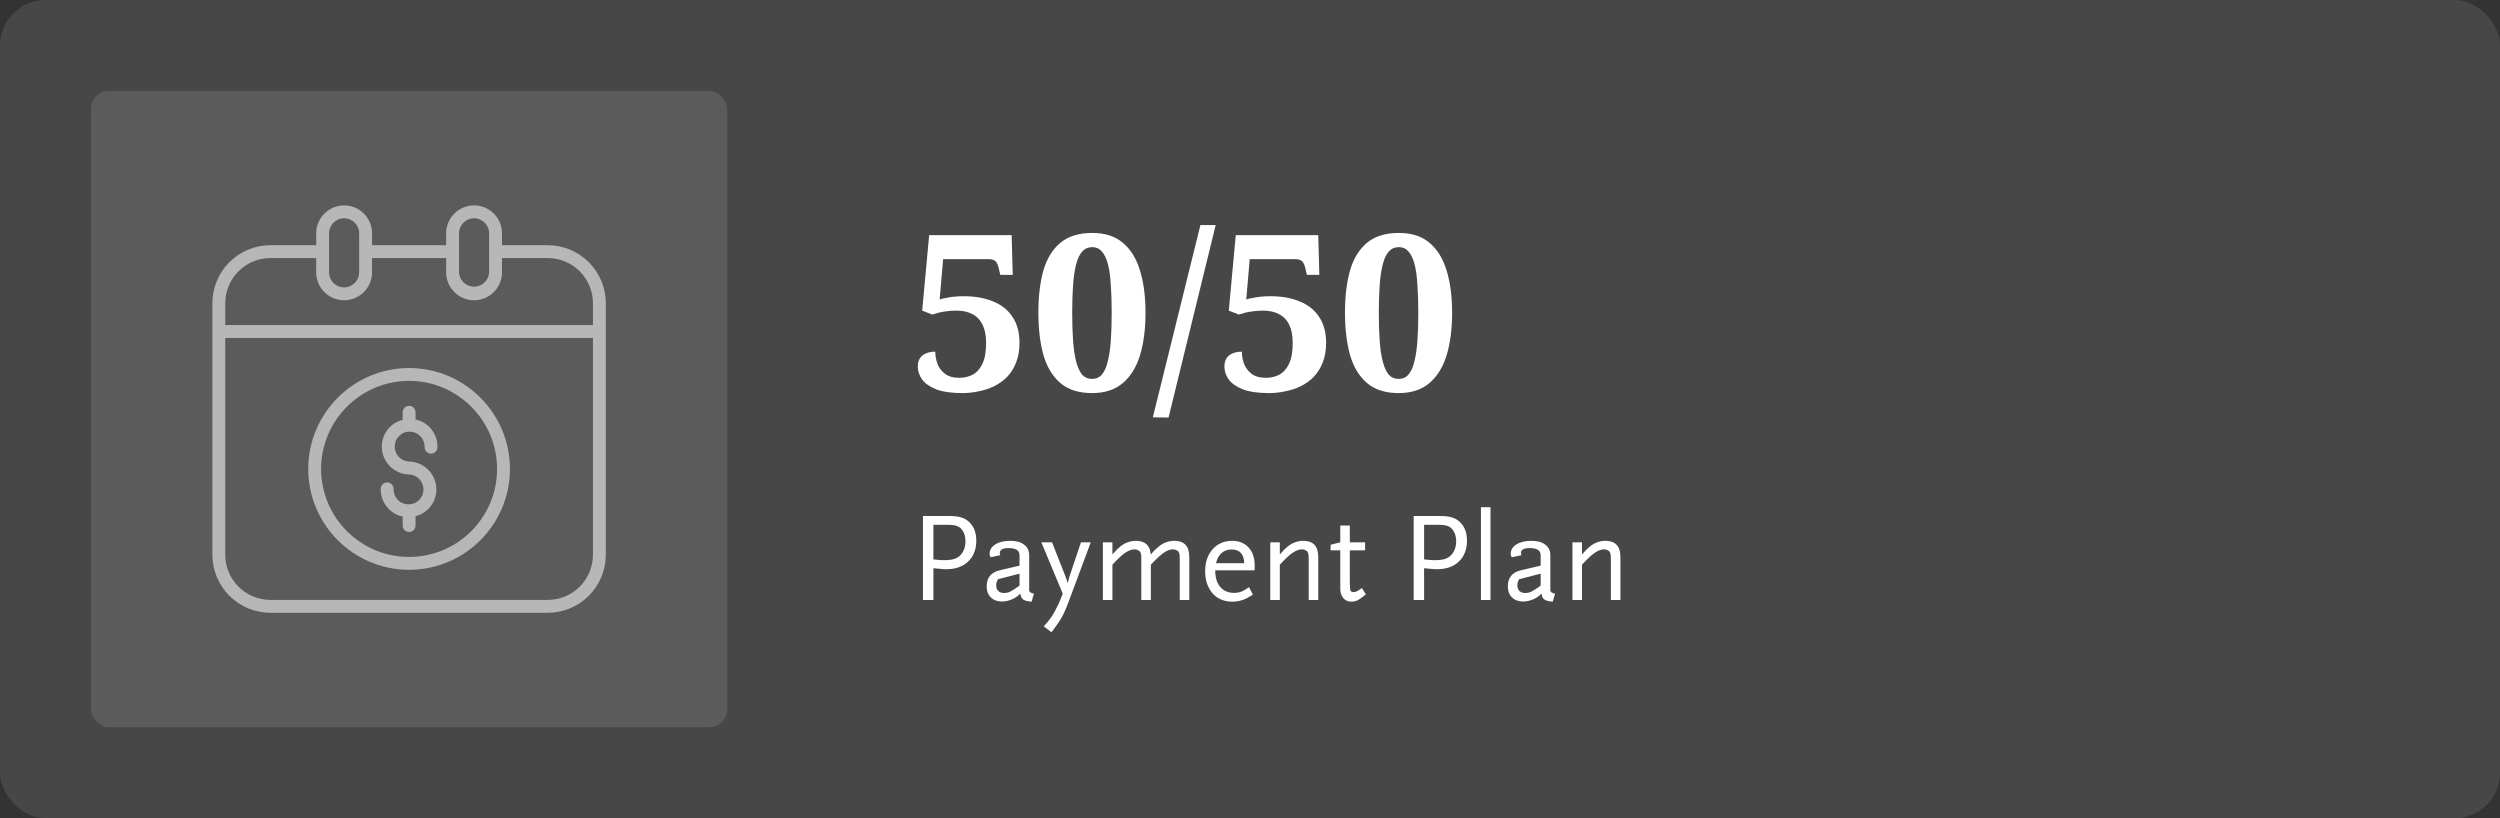
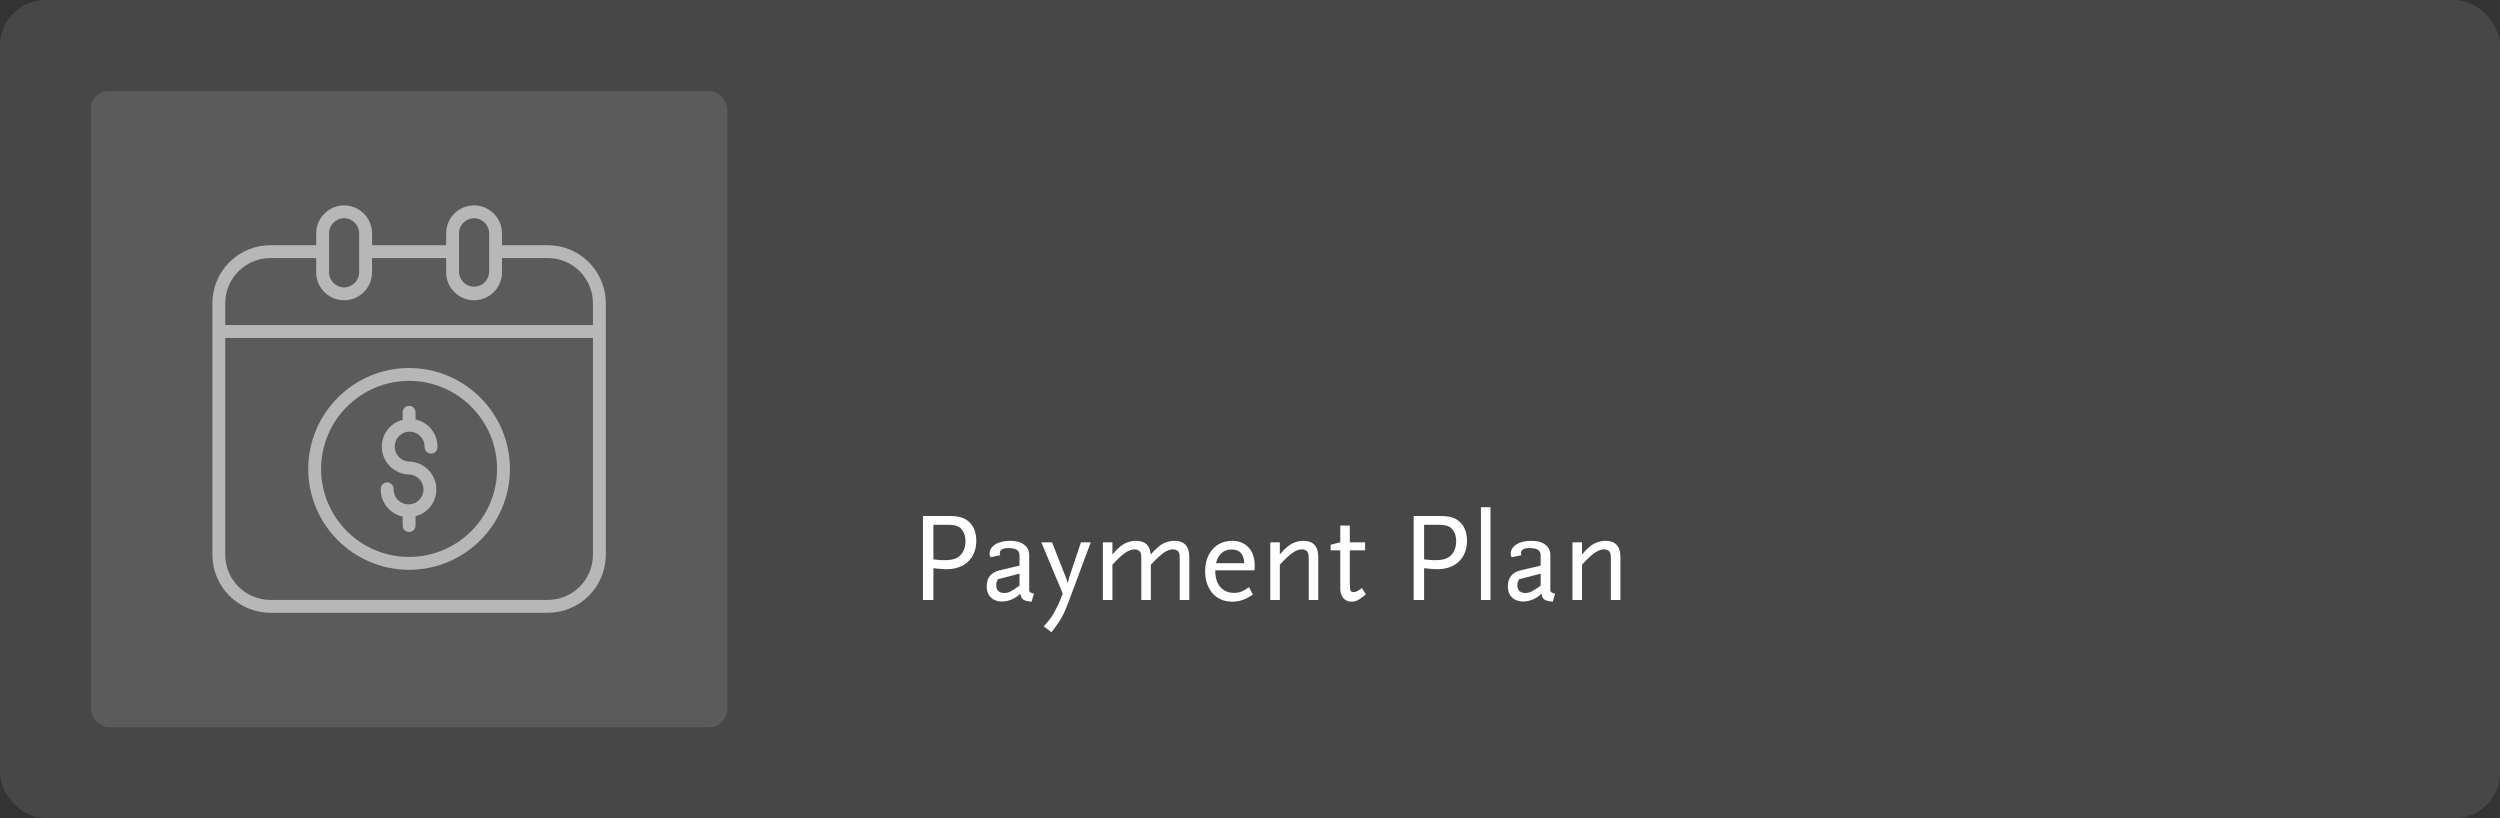
<svg xmlns="http://www.w3.org/2000/svg" width="275" height="90" viewBox="0 0 275 90" fill="none">
  <rect x="0" y="0" width="275" height="90" fill="#333333" stroke="none" />
  <rect data-figma-bg-blur-radius="23.9" width="275" height="90" rx="5" fill="white" fill-opacity="0.1" />
  <rect x="10" y="10" width="70" height="70" rx="2" fill="white" fill-opacity="0.11" />
  <path d="M60.258 26.972H55.219V25.666C55.219 23.973 53.842 22.594 52.147 22.594C50.453 22.594 49.077 23.972 49.077 25.666V26.972H40.925V25.666C40.925 23.973 39.547 22.594 37.854 22.594C36.16 22.594 34.782 23.972 34.782 25.666V26.972H29.742C28.051 26.974 26.429 27.646 25.233 28.843C24.037 30.039 23.364 31.66 23.362 33.352V61.025C23.364 62.717 24.037 64.339 25.233 65.535C26.429 66.731 28.051 67.404 29.742 67.406H60.26C61.951 67.404 63.573 66.731 64.769 65.535C65.965 64.339 66.638 62.717 66.64 61.025V33.352C66.638 31.66 65.965 30.039 64.769 28.843C63.573 27.646 61.95 26.974 60.258 26.972ZM50.491 25.666C50.491 24.753 51.233 24.009 52.146 24.009C53.059 24.009 53.803 24.753 53.803 25.666V29.958C53.783 30.384 53.599 30.785 53.291 31.079C52.983 31.373 52.573 31.537 52.147 31.537C51.721 31.537 51.312 31.373 51.003 31.079C50.695 30.785 50.512 30.384 50.492 29.958V27.679L50.491 25.666ZM36.195 25.666C36.195 24.753 36.939 24.009 37.852 24.009C38.765 24.009 39.508 24.753 39.508 25.666V29.958C39.508 30.871 38.765 31.614 37.852 31.614C36.939 31.614 36.195 30.871 36.195 29.958V27.679V25.666ZM24.776 33.352C24.778 32.035 25.302 30.774 26.233 29.843C27.163 28.912 28.425 28.388 29.741 28.387H34.781V29.958C34.781 31.652 36.158 33.029 37.853 33.029C39.547 33.029 40.924 31.652 40.924 29.958V28.387H49.077V29.958C49.077 31.652 50.454 33.029 52.147 33.029C53.841 33.029 55.219 31.652 55.219 29.958V28.387H60.258C61.575 28.388 62.837 28.912 63.768 29.843C64.699 30.773 65.223 32.035 65.225 33.352V35.755H24.776V33.352H24.776ZM65.225 61.025C65.223 62.342 64.699 63.604 63.768 64.535C62.837 65.466 61.575 65.989 60.258 65.99H29.741C28.425 65.989 27.163 65.465 26.232 64.535C25.302 63.604 24.778 62.342 24.776 61.025V37.17H65.225V61.025Z" fill="white" fill-opacity="0.56" />
  <path d="M45 62.679C51.116 62.679 56.093 57.703 56.093 51.586C56.093 45.463 51.116 40.482 45 40.482C38.884 40.482 33.907 45.463 33.907 51.586C33.907 57.703 38.884 62.678 45 62.678V62.679ZM45 41.896C50.336 41.896 54.678 46.243 54.678 51.586C54.678 56.922 50.336 61.263 45 61.263C39.664 61.263 35.322 56.922 35.322 51.586C35.322 46.243 39.664 41.897 45 41.897V41.896Z" fill="white" fill-opacity="0.56" />
  <path d="M44.896 55.478C44.68 55.473 44.467 55.425 44.27 55.337C44.072 55.25 43.894 55.123 43.745 54.966C43.596 54.81 43.479 54.625 43.401 54.423C43.324 54.222 43.287 54.007 43.294 53.79C43.296 53.697 43.28 53.605 43.247 53.518C43.214 53.431 43.164 53.352 43.1 53.285C43.036 53.217 42.959 53.163 42.874 53.125C42.789 53.087 42.698 53.066 42.605 53.064H42.586C42.401 53.064 42.224 53.136 42.092 53.265C41.96 53.394 41.883 53.569 41.879 53.754C41.858 54.572 42.156 55.348 42.719 55.941C43.149 56.394 43.694 56.694 44.293 56.822V57.811C44.293 57.999 44.367 58.179 44.5 58.312C44.633 58.444 44.812 58.519 45 58.519C45.188 58.519 45.368 58.444 45.501 58.312C45.633 58.179 45.708 57.999 45.708 57.811V56.785C46.351 56.623 46.924 56.254 47.338 55.736C47.752 55.217 47.984 54.577 47.999 53.913C48.019 53.102 47.716 52.316 47.157 51.727C46.599 51.139 45.829 50.796 45.018 50.773C44.802 50.769 44.589 50.721 44.391 50.633C44.194 50.545 44.016 50.419 43.867 50.262C43.565 49.943 43.405 49.526 43.416 49.087C43.428 48.647 43.61 48.238 43.928 47.936C44.247 47.632 44.664 47.455 45.104 47.485C45.544 47.496 45.953 47.678 46.255 47.997C46.558 48.316 46.718 48.733 46.707 49.172C46.704 49.265 46.72 49.358 46.753 49.445C46.787 49.532 46.837 49.611 46.901 49.678C46.965 49.746 47.041 49.8 47.126 49.838C47.211 49.876 47.303 49.897 47.395 49.899H47.414C47.599 49.899 47.776 49.827 47.908 49.698C48.041 49.569 48.117 49.394 48.122 49.209C48.133 48.807 48.065 48.407 47.92 48.032C47.776 47.656 47.559 47.313 47.281 47.023C46.858 46.576 46.309 46.269 45.708 46.14V45.349C45.708 45.161 45.633 44.981 45.501 44.849C45.368 44.716 45.188 44.641 45 44.641C44.812 44.641 44.633 44.716 44.5 44.849C44.367 44.981 44.293 45.161 44.293 45.349V46.182C43.792 46.307 43.331 46.557 42.954 46.909C42.662 47.186 42.427 47.517 42.264 47.884C42.1 48.252 42.011 48.648 42.001 49.05C41.99 49.452 42.058 49.852 42.202 50.227C42.346 50.602 42.563 50.946 42.841 51.237C43.117 51.529 43.448 51.764 43.816 51.928C44.184 52.091 44.58 52.18 44.982 52.19C45.888 52.213 46.607 52.97 46.584 53.876C46.579 54.093 46.532 54.306 46.444 54.503C46.356 54.701 46.229 54.879 46.072 55.027C45.916 55.177 45.732 55.295 45.53 55.372C45.328 55.45 45.112 55.486 44.896 55.478Z" fill="white" fill-opacity="0.56" />
  <path d="M107.392 59.49C107.392 59.975 107.313 60.409 107.154 60.792C107.005 61.175 106.785 61.501 106.496 61.772C106.216 62.043 105.871 62.253 105.46 62.402C105.059 62.542 104.606 62.612 104.102 62.612C104.009 62.612 103.92 62.612 103.836 62.612C103.752 62.603 103.659 62.593 103.556 62.584C103.453 62.575 103.332 62.565 103.192 62.556C103.052 62.537 102.879 62.519 102.674 62.5V66H101.526V56.76H104.424C104.984 56.76 105.432 56.816 105.768 56.928C106.113 57.031 106.417 57.217 106.678 57.488C107.154 57.973 107.392 58.641 107.392 59.49ZM106.202 59.56C106.202 58.944 106.029 58.463 105.684 58.118C105.544 57.978 105.362 57.88 105.138 57.824C104.923 57.759 104.629 57.726 104.256 57.726H102.674V61.534C102.833 61.553 102.973 61.567 103.094 61.576C103.215 61.585 103.323 61.595 103.416 61.604C103.509 61.613 103.593 61.618 103.668 61.618C103.743 61.618 103.822 61.618 103.906 61.618C104.41 61.618 104.811 61.557 105.11 61.436C105.446 61.296 105.712 61.058 105.908 60.722C106.104 60.386 106.202 59.999 106.202 59.56ZM113.477 66.182C113.039 66.154 112.731 66.075 112.553 65.944C112.376 65.813 112.273 65.599 112.245 65.3C112.087 65.44 111.961 65.547 111.867 65.622C111.774 65.687 111.676 65.748 111.573 65.804C111.377 65.916 111.158 66.005 110.915 66.07C110.682 66.135 110.453 66.168 110.229 66.168C109.716 66.168 109.305 66.019 108.997 65.72C108.689 65.412 108.535 65.006 108.535 64.502C108.535 64.035 108.652 63.653 108.885 63.354C109.128 63.055 109.483 62.85 109.949 62.738L112.147 62.22V61.072C112.147 60.549 111.746 60.288 110.943 60.288C110.299 60.288 109.977 60.47 109.977 60.834C109.977 60.89 109.996 60.969 110.033 61.072L108.969 61.296C108.923 61.212 108.89 61.147 108.871 61.1C108.862 61.044 108.857 60.979 108.857 60.904C108.857 60.484 109.067 60.143 109.487 59.882C109.907 59.621 110.458 59.49 111.139 59.49C111.783 59.49 112.287 59.63 112.651 59.91C113.025 60.19 113.211 60.577 113.211 61.072V64.502V64.964C113.239 65.132 113.412 65.244 113.729 65.3L113.477 66.182ZM112.147 63.102L109.767 63.718C109.693 63.867 109.641 63.989 109.613 64.082C109.595 64.166 109.585 64.273 109.585 64.404C109.585 64.656 109.66 64.857 109.809 65.006C109.968 65.155 110.178 65.23 110.439 65.23C110.561 65.23 110.673 65.221 110.775 65.202C110.887 65.174 111.004 65.132 111.125 65.076C111.256 65.011 111.401 64.927 111.559 64.824C111.727 64.721 111.923 64.586 112.147 64.418V63.102ZM117.49 66.35C117.34 66.742 117.2 67.078 117.07 67.358C116.939 67.647 116.785 67.932 116.608 68.212C116.542 68.315 116.482 68.408 116.426 68.492C116.37 68.585 116.304 68.679 116.23 68.772C116.164 68.875 116.085 68.987 115.992 69.108C115.898 69.229 115.786 69.374 115.656 69.542L114.816 68.898C114.974 68.721 115.11 68.567 115.222 68.436C115.334 68.305 115.432 68.179 115.516 68.058C115.609 67.946 115.693 67.825 115.768 67.694C115.842 67.573 115.926 67.428 116.02 67.26C116.104 67.111 116.178 66.966 116.244 66.826C116.318 66.695 116.388 66.555 116.454 66.406C116.519 66.266 116.584 66.107 116.65 65.93C116.724 65.753 116.808 65.543 116.902 65.3L114.55 59.658H115.726L117.252 63.536L117.462 64.152L117.602 63.536L118.904 59.658H119.982L117.49 66.35ZM129.771 66V61.506C129.771 61.273 129.767 61.119 129.757 61.044C129.748 60.96 129.72 60.867 129.673 60.764C129.627 60.661 129.543 60.582 129.421 60.526C129.309 60.461 129.179 60.428 129.029 60.428C128.731 60.428 128.418 60.535 128.091 60.75C127.765 60.965 127.363 61.319 126.887 61.814L126.593 62.122V66H125.543V61.506C125.543 61.273 125.539 61.119 125.529 61.044C125.52 60.96 125.492 60.867 125.445 60.764C125.399 60.661 125.315 60.582 125.193 60.526C125.081 60.461 124.951 60.428 124.801 60.428C124.484 60.428 124.134 60.559 123.751 60.82C123.378 61.081 122.916 61.515 122.365 62.122V66H121.315V59.658H122.365V60.988C122.477 60.867 122.571 60.764 122.645 60.68C122.72 60.596 122.785 60.526 122.841 60.47C122.907 60.405 122.967 60.349 123.023 60.302C123.089 60.246 123.159 60.185 123.233 60.12C123.476 59.915 123.742 59.761 124.031 59.658C124.33 59.546 124.629 59.49 124.927 59.49C125.963 59.49 126.514 59.994 126.579 61.002C126.691 60.871 126.785 60.764 126.859 60.68C126.943 60.596 127.013 60.526 127.069 60.47C127.135 60.405 127.195 60.349 127.251 60.302C127.317 60.246 127.387 60.185 127.461 60.12C127.704 59.915 127.97 59.761 128.259 59.658C128.558 59.546 128.857 59.49 129.155 59.49C130.266 59.49 130.821 60.078 130.821 61.254V66H129.771ZM133.673 62.738C133.673 63.513 133.855 64.119 134.219 64.558C134.592 64.997 135.101 65.216 135.745 65.216C136.025 65.216 136.282 65.174 136.515 65.09C136.758 64.997 137.052 64.829 137.397 64.586L137.817 65.412C137.584 65.561 137.369 65.687 137.173 65.79C136.986 65.883 136.804 65.958 136.627 66.014C136.45 66.079 136.272 66.121 136.095 66.14C135.918 66.168 135.726 66.182 135.521 66.182C135.082 66.182 134.681 66.103 134.317 65.944C133.953 65.785 133.64 65.561 133.379 65.272C133.127 64.973 132.926 64.619 132.777 64.208C132.637 63.797 132.567 63.34 132.567 62.836C132.567 62.332 132.637 61.875 132.777 61.464C132.926 61.053 133.132 60.703 133.393 60.414C133.654 60.115 133.967 59.887 134.331 59.728C134.704 59.569 135.115 59.49 135.563 59.49C135.936 59.49 136.272 59.555 136.571 59.686C136.87 59.807 137.126 59.985 137.341 60.218C137.556 60.442 137.719 60.717 137.831 61.044C137.952 61.371 138.013 61.73 138.013 62.122V62.738H133.673ZM136.865 61.954C136.856 61.459 136.734 61.086 136.501 60.834C136.268 60.573 135.932 60.442 135.493 60.442C135.045 60.442 134.672 60.573 134.373 60.834C134.084 61.086 133.878 61.459 133.757 61.954H136.865ZM143.959 66V61.506C143.959 61.291 143.95 61.137 143.931 61.044C143.922 60.951 143.899 60.857 143.861 60.764C143.815 60.661 143.731 60.582 143.609 60.526C143.497 60.461 143.367 60.428 143.217 60.428C142.9 60.428 142.55 60.559 142.167 60.82C141.794 61.081 141.332 61.515 140.781 62.122V66H139.731V59.658H140.781V60.988C140.893 60.867 140.987 60.764 141.061 60.68C141.136 60.596 141.201 60.526 141.257 60.47C141.323 60.405 141.383 60.349 141.439 60.302C141.505 60.246 141.575 60.185 141.649 60.12C141.892 59.915 142.158 59.761 142.447 59.658C142.746 59.546 143.045 59.49 143.343 59.49C144.454 59.49 145.009 60.078 145.009 61.254V66H143.959ZM150.244 65.384C150.058 65.533 149.894 65.659 149.754 65.762C149.614 65.865 149.484 65.949 149.362 66.014C149.241 66.079 149.124 66.121 149.012 66.14C148.9 66.168 148.779 66.182 148.648 66.182C148.284 66.182 147.99 66.051 147.766 65.79C147.542 65.529 147.43 65.188 147.43 64.768V60.54H146.366V59.924L147.43 59.658V57.81H148.48V59.658H150.16V60.54H148.48V64.152L148.494 64.432C148.504 64.535 148.508 64.619 148.508 64.684C148.508 64.74 148.513 64.787 148.522 64.824C148.532 65.029 148.653 65.132 148.886 65.132C149.017 65.132 149.148 65.099 149.278 65.034C149.409 64.969 149.586 64.852 149.81 64.684L150.244 65.384ZM161.369 59.49C161.369 59.975 161.289 60.409 161.131 60.792C160.981 61.175 160.762 61.501 160.473 61.772C160.193 62.043 159.847 62.253 159.437 62.402C159.035 62.542 158.583 62.612 158.079 62.612C157.985 62.612 157.897 62.612 157.813 62.612C157.729 62.603 157.635 62.593 157.533 62.584C157.43 62.575 157.309 62.565 157.169 62.556C157.029 62.537 156.856 62.519 156.651 62.5V66H155.503V56.76H158.401C158.961 56.76 159.409 56.816 159.745 56.928C160.09 57.031 160.393 57.217 160.655 57.488C161.131 57.973 161.369 58.641 161.369 59.49ZM160.179 59.56C160.179 58.944 160.006 58.463 159.661 58.118C159.521 57.978 159.339 57.88 159.115 57.824C158.9 57.759 158.606 57.726 158.233 57.726H156.651V61.534C156.809 61.553 156.949 61.567 157.071 61.576C157.192 61.585 157.299 61.595 157.393 61.604C157.486 61.613 157.57 61.618 157.645 61.618C157.719 61.618 157.799 61.618 157.883 61.618C158.387 61.618 158.788 61.557 159.087 61.436C159.423 61.296 159.689 61.058 159.885 60.722C160.081 60.386 160.179 59.999 160.179 59.56ZM162.904 66V55.794H163.954V66H162.904ZM170.803 66.182C170.365 66.154 170.057 66.075 169.879 65.944C169.702 65.813 169.599 65.599 169.571 65.3C169.413 65.44 169.287 65.547 169.193 65.622C169.1 65.687 169.002 65.748 168.899 65.804C168.703 65.916 168.484 66.005 168.241 66.07C168.008 66.135 167.779 66.168 167.555 66.168C167.042 66.168 166.631 66.019 166.323 65.72C166.015 65.412 165.861 65.006 165.861 64.502C165.861 64.035 165.978 63.653 166.211 63.354C166.454 63.055 166.809 62.85 167.275 62.738L169.473 62.22V61.072C169.473 60.549 169.072 60.288 168.269 60.288C167.625 60.288 167.303 60.47 167.303 60.834C167.303 60.89 167.322 60.969 167.359 61.072L166.295 61.296C166.249 61.212 166.216 61.147 166.197 61.1C166.188 61.044 166.183 60.979 166.183 60.904C166.183 60.484 166.393 60.143 166.813 59.882C167.233 59.621 167.784 59.49 168.465 59.49C169.109 59.49 169.613 59.63 169.977 59.91C170.351 60.19 170.537 60.577 170.537 61.072V64.502V64.964C170.565 65.132 170.738 65.244 171.055 65.3L170.803 66.182ZM169.473 63.102L167.093 63.718C167.019 63.867 166.967 63.989 166.939 64.082C166.921 64.166 166.911 64.273 166.911 64.404C166.911 64.656 166.986 64.857 167.135 65.006C167.294 65.155 167.504 65.23 167.765 65.23C167.887 65.23 167.999 65.221 168.101 65.202C168.213 65.174 168.33 65.132 168.451 65.076C168.582 65.011 168.727 64.927 168.885 64.824C169.053 64.721 169.249 64.586 169.473 64.418V63.102ZM177.196 66V61.506C177.196 61.291 177.186 61.137 177.168 61.044C177.158 60.951 177.135 60.857 177.098 60.764C177.051 60.661 176.967 60.582 176.846 60.526C176.734 60.461 176.603 60.428 176.454 60.428C176.136 60.428 175.786 60.559 175.404 60.82C175.03 61.081 174.568 61.515 174.018 62.122V66H172.968V59.658H174.018V60.988C174.13 60.867 174.223 60.764 174.298 60.68C174.372 60.596 174.438 60.526 174.494 60.47C174.559 60.405 174.62 60.349 174.676 60.302C174.741 60.246 174.811 60.185 174.886 60.12C175.128 59.915 175.394 59.761 175.684 59.658C175.982 59.546 176.281 59.49 176.58 59.49C177.69 59.49 178.246 60.078 178.246 61.254V66H177.196Z" fill="white" />
-   <path d="M105.88 43.24C104.68 43.24 103.72 43.104 103 42.832C102.28 42.544 101.76 42.184 101.44 41.752C101.12 41.304 100.96 40.832 100.96 40.336C100.96 39.776 101.136 39.36 101.488 39.088C101.84 38.816 102.304 38.68 102.88 38.68C102.88 39.128 102.96 39.576 103.12 40.024C103.296 40.472 103.576 40.84 103.96 41.128C104.344 41.416 104.864 41.56 105.52 41.56C106.048 41.56 106.536 41.448 106.984 41.224C107.432 40.984 107.792 40.584 108.064 40.024C108.336 39.464 108.472 38.696 108.472 37.72C108.472 36.92 108.344 36.256 108.088 35.728C107.832 35.2 107.456 34.808 106.96 34.552C106.48 34.296 105.896 34.168 105.208 34.168C104.808 34.168 104.448 34.192 104.128 34.24C103.824 34.272 103.544 34.32 103.288 34.384C103.032 34.448 102.784 34.52 102.544 34.6L101.44 34.168L102.208 25.864H111.28L111.4 30.232H110.032L109.84 29.416C109.792 29.224 109.728 29.064 109.648 28.936C109.584 28.792 109.48 28.688 109.336 28.624C109.192 28.544 108.992 28.504 108.736 28.504H103.744L103.36 32.944C103.536 32.88 103.768 32.824 104.056 32.776C104.344 32.712 104.656 32.664 104.992 32.632C105.344 32.6 105.68 32.584 106 32.584C107.248 32.584 108.328 32.776 109.24 33.16C110.168 33.528 110.88 34.096 111.376 34.864C111.888 35.616 112.144 36.568 112.144 37.72C112.144 38.552 112.016 39.28 111.76 39.904C111.52 40.512 111.192 41.032 110.776 41.464C110.36 41.88 109.88 42.224 109.336 42.496C108.792 42.752 108.224 42.936 107.632 43.048C107.04 43.176 106.456 43.24 105.88 43.24ZM120.126 43.24C118.67 43.24 117.51 42.872 116.646 42.136C115.782 41.4 115.158 40.368 114.774 39.04C114.406 37.712 114.222 36.16 114.222 34.384C114.222 32.608 114.406 31.064 114.774 29.752C115.158 28.44 115.782 27.424 116.646 26.704C117.51 25.984 118.678 25.624 120.15 25.624C121.542 25.624 122.662 25.984 123.51 26.704C124.374 27.424 125.006 28.448 125.406 29.776C125.806 31.088 126.006 32.632 126.006 34.408C126.006 36.184 125.806 37.736 125.406 39.064C125.006 40.376 124.374 41.4 123.51 42.136C122.646 42.872 121.518 43.24 120.126 43.24ZM120.126 41.68C120.574 41.68 120.934 41.52 121.206 41.2C121.494 40.864 121.71 40.384 121.854 39.76C122.014 39.136 122.126 38.376 122.19 37.48C122.254 36.584 122.286 35.56 122.286 34.408C122.286 33.256 122.254 32.24 122.19 31.36C122.142 30.464 122.038 29.704 121.878 29.08C121.718 28.456 121.494 27.984 121.206 27.664C120.934 27.344 120.582 27.184 120.15 27.184C119.702 27.184 119.334 27.344 119.046 27.664C118.758 27.984 118.534 28.456 118.374 29.08C118.214 29.704 118.102 30.464 118.038 31.36C117.974 32.24 117.942 33.256 117.942 34.408C117.942 35.56 117.974 36.584 118.038 37.48C118.102 38.376 118.214 39.136 118.374 39.76C118.534 40.384 118.75 40.864 119.022 41.2C119.31 41.52 119.678 41.68 120.126 41.68ZM126.812 45.904L132.045 24.76H133.725L128.541 45.928L126.812 45.904ZM139.607 43.24C138.407 43.24 137.447 43.104 136.727 42.832C136.007 42.544 135.487 42.184 135.167 41.752C134.847 41.304 134.687 40.832 134.687 40.336C134.687 39.776 134.863 39.36 135.215 39.088C135.567 38.816 136.031 38.68 136.607 38.68C136.607 39.128 136.687 39.576 136.847 40.024C137.023 40.472 137.303 40.84 137.687 41.128C138.071 41.416 138.591 41.56 139.247 41.56C139.775 41.56 140.263 41.448 140.711 41.224C141.159 40.984 141.519 40.584 141.791 40.024C142.063 39.464 142.199 38.696 142.199 37.72C142.199 36.92 142.071 36.256 141.815 35.728C141.559 35.2 141.183 34.808 140.687 34.552C140.207 34.296 139.623 34.168 138.935 34.168C138.535 34.168 138.175 34.192 137.855 34.24C137.551 34.272 137.271 34.32 137.015 34.384C136.759 34.448 136.511 34.52 136.271 34.6L135.167 34.168L135.935 25.864H145.007L145.127 30.232H143.759L143.567 29.416C143.519 29.224 143.455 29.064 143.375 28.936C143.311 28.792 143.207 28.688 143.063 28.624C142.919 28.544 142.719 28.504 142.463 28.504H137.471L137.087 32.944C137.263 32.88 137.495 32.824 137.783 32.776C138.071 32.712 138.383 32.664 138.719 32.632C139.071 32.6 139.407 32.584 139.727 32.584C140.975 32.584 142.055 32.776 142.967 33.16C143.895 33.528 144.607 34.096 145.103 34.864C145.615 35.616 145.871 36.568 145.871 37.72C145.871 38.552 145.743 39.28 145.487 39.904C145.247 40.512 144.919 41.032 144.503 41.464C144.087 41.88 143.607 42.224 143.063 42.496C142.519 42.752 141.951 42.936 141.359 43.048C140.767 43.176 140.183 43.24 139.607 43.24ZM153.853 43.24C152.397 43.24 151.237 42.872 150.373 42.136C149.509 41.4 148.885 40.368 148.501 39.04C148.133 37.712 147.949 36.16 147.949 34.384C147.949 32.608 148.133 31.064 148.501 29.752C148.885 28.44 149.509 27.424 150.373 26.704C151.237 25.984 152.405 25.624 153.877 25.624C155.269 25.624 156.389 25.984 157.237 26.704C158.101 27.424 158.733 28.448 159.133 29.776C159.533 31.088 159.733 32.632 159.733 34.408C159.733 36.184 159.533 37.736 159.133 39.064C158.733 40.376 158.101 41.4 157.237 42.136C156.373 42.872 155.245 43.24 153.853 43.24ZM153.853 41.68C154.301 41.68 154.661 41.52 154.933 41.2C155.221 40.864 155.437 40.384 155.581 39.76C155.741 39.136 155.853 38.376 155.917 37.48C155.981 36.584 156.013 35.56 156.013 34.408C156.013 33.256 155.981 32.24 155.917 31.36C155.869 30.464 155.765 29.704 155.605 29.08C155.445 28.456 155.221 27.984 154.933 27.664C154.661 27.344 154.309 27.184 153.877 27.184C153.429 27.184 153.061 27.344 152.773 27.664C152.485 27.984 152.261 28.456 152.101 29.08C151.941 29.704 151.829 30.464 151.765 31.36C151.701 32.24 151.669 33.256 151.669 34.408C151.669 35.56 151.701 36.584 151.765 37.48C151.829 38.376 151.941 39.136 152.101 39.76C152.261 40.384 152.477 40.864 152.749 41.2C153.037 41.52 153.405 41.68 153.853 41.68Z" fill="white" />
  <defs>
    <clipPath id="bgblur_0_155_12_clip_path" transform="translate(23.9 23.9)">
      <rect width="275" height="90" rx="5" />
    </clipPath>
  </defs>
</svg>